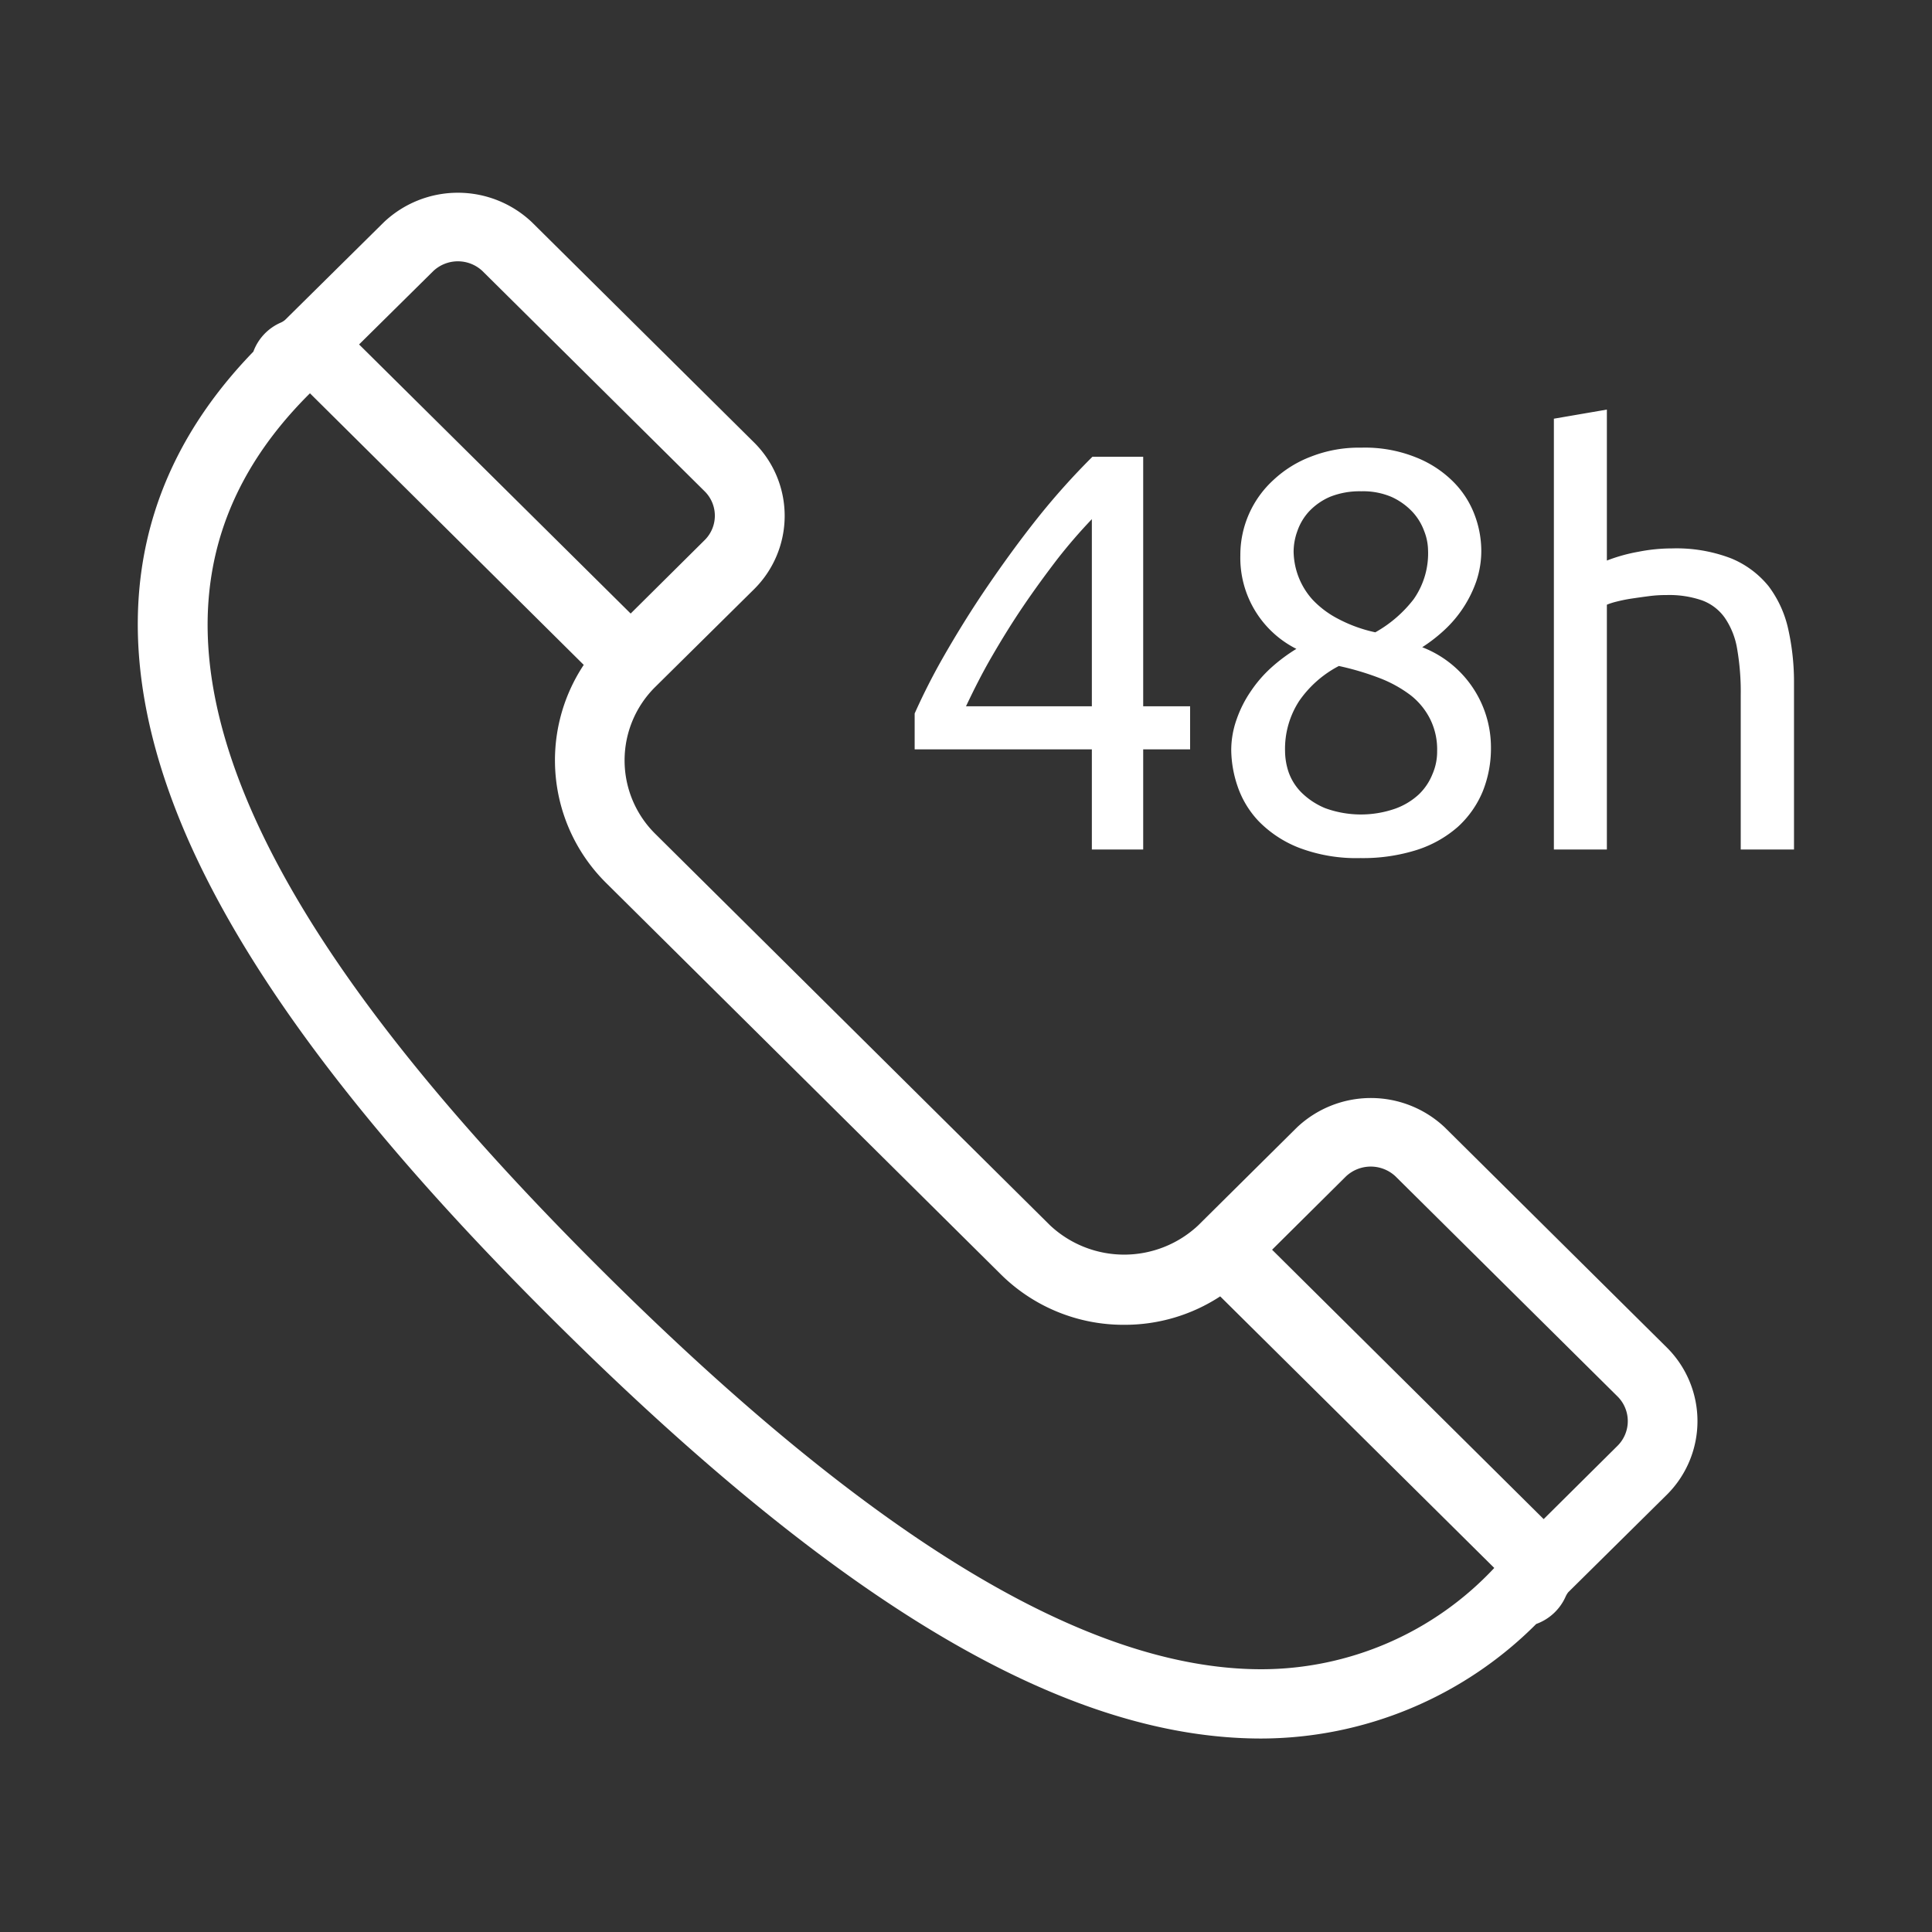
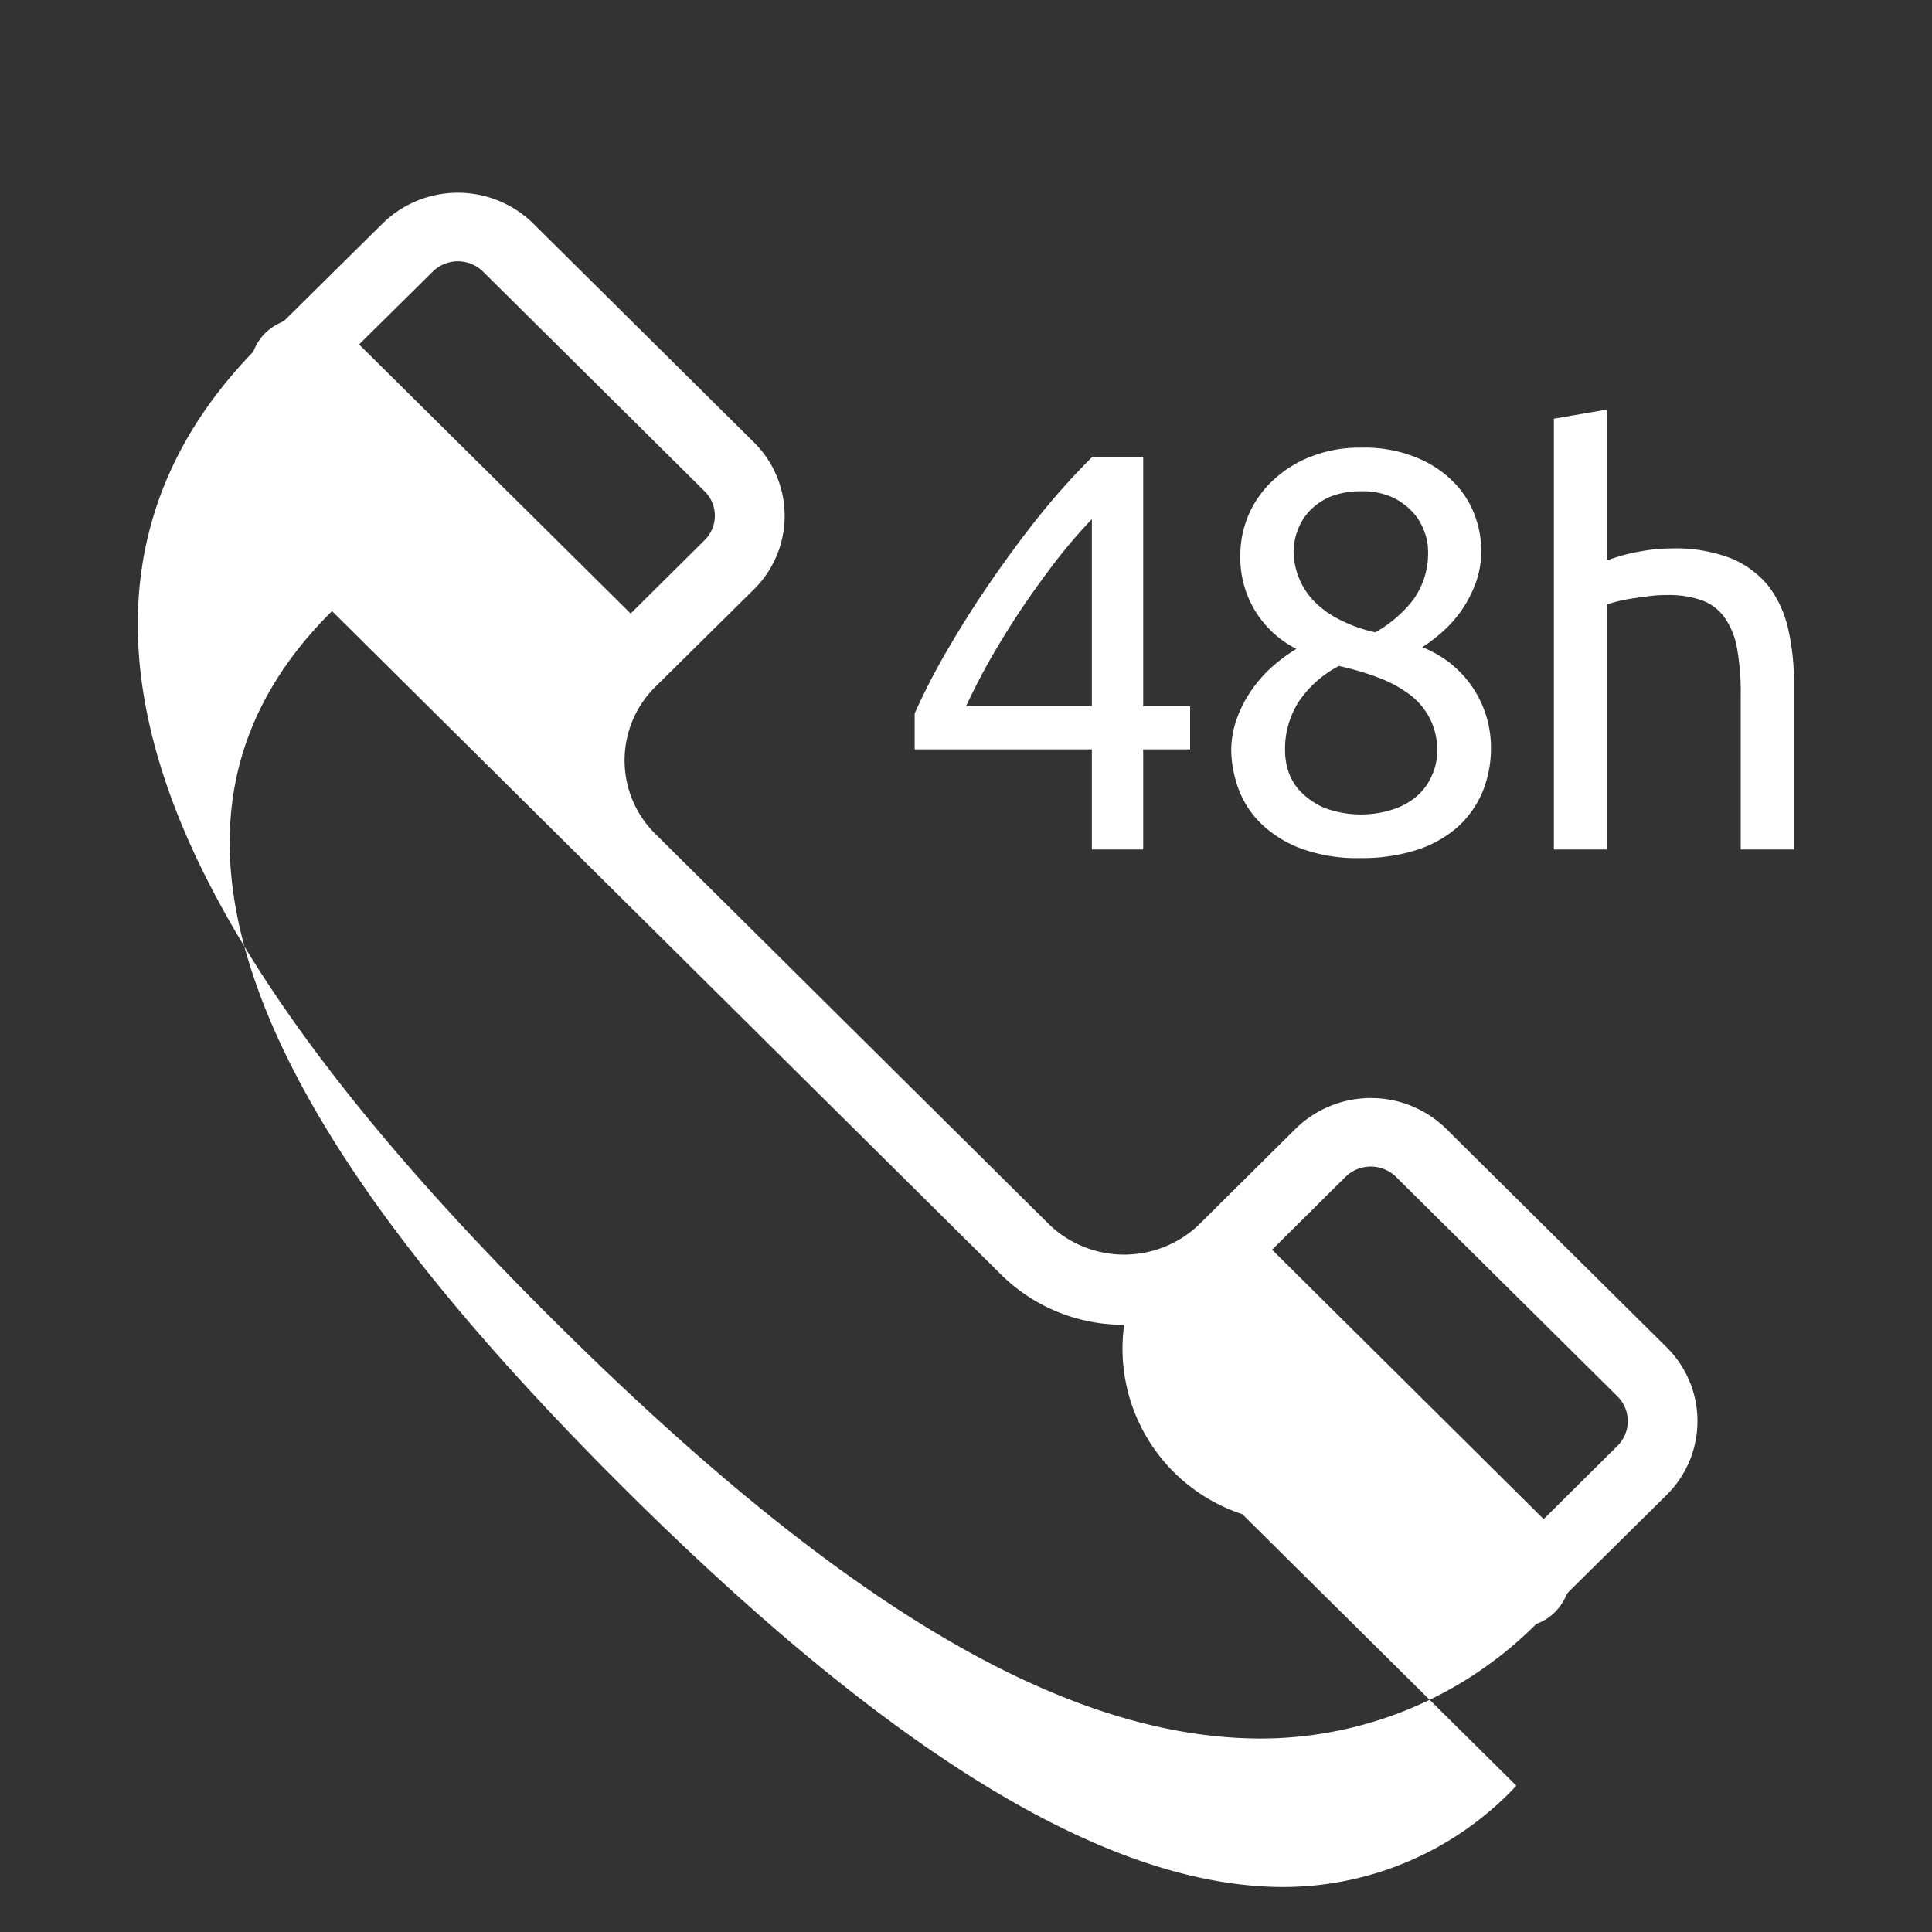
<svg xmlns="http://www.w3.org/2000/svg" width="70" height="70" viewBox="0 0 70 70">
  <rect x="0" y="0" width="70" height="70" fill="#333333" stroke="none" />
  <defs>
    <style>
      .cls-1 {
        fill: #fff;
        fill-rule: evenodd;
      }
    </style>
  </defs>
-   <path id="ic_rapide" class="cls-1" d="M1116.07,1378.78v-5.59a9.1,9.1,0,0,0-.13-1.68,2.787,2.787,0,0,0-.45-1.13,1.746,1.746,0,0,0-.83-0.63,3.637,3.637,0,0,0-1.28-.19,4.68,4.68,0,0,0-.64.04c-0.23.03-.44,0.06-0.64,0.09s-0.38.07-.54,0.11-0.27.08-.34,0.11v8.87h-1.92v-15.61l1.92-.33v5.47a6.091,6.091,0,0,1,1.15-.32,6.282,6.282,0,0,1,1.21-.12,5.526,5.526,0,0,1,2.14.36,3.422,3.422,0,0,1,1.36,1.01,4.02,4.02,0,0,1,.71,1.55,8.807,8.807,0,0,1,.21,1.99v6h-1.93Zm-9.05-3.7a4.182,4.182,0,0,1-.3,1.6,3.613,3.613,0,0,1-.89,1.27,4.182,4.182,0,0,1-1.48.84,6.477,6.477,0,0,1-2.06.3,5.851,5.851,0,0,1-2.24-.38,4.154,4.154,0,0,1-1.44-.95,3.445,3.445,0,0,1-.77-1.27,4.2,4.2,0,0,1-.23-1.3,3.334,3.334,0,0,1,.2-1.14,4.266,4.266,0,0,1,.52-1.02,4.609,4.609,0,0,1,.74-0.85,6.174,6.174,0,0,1,.9-0.67,3.692,3.692,0,0,1-2.03-3.39,3.678,3.678,0,0,1,1.2-2.73,4.128,4.128,0,0,1,1.37-.85,4.745,4.745,0,0,1,1.81-.32,4.938,4.938,0,0,1,1.98.35,3.968,3.968,0,0,1,1.36.89,3.373,3.373,0,0,1,.77,1.2,3.707,3.707,0,0,1,.24,1.28,3.459,3.459,0,0,1-.18,1.12,4.363,4.363,0,0,1-1.16,1.77,5.732,5.732,0,0,1-.8.62A3.892,3.892,0,0,1,1107.02,1375.08Zm-2.28-7.17a1.961,1.961,0,0,0-.14-0.67,2.067,2.067,0,0,0-.42-0.69,2.413,2.413,0,0,0-.75-0.54,2.617,2.617,0,0,0-1.11-.21,2.893,2.893,0,0,0-1.13.2,2.289,2.289,0,0,0-.76.53,2.013,2.013,0,0,0-.42.7,2.209,2.209,0,0,0-.14.75,2.659,2.659,0,0,0,.68,1.74,3.435,3.435,0,0,0,.93.7,5.2,5.2,0,0,0,1.35.49,4.577,4.577,0,0,0,1.39-1.2A2.892,2.892,0,0,0,1104.74,1367.91Zm0.08,6.15a2.55,2.55,0,0,0-.71-0.87,4.591,4.591,0,0,0-1.12-.62,10.02,10.02,0,0,0-1.48-.44,3.983,3.983,0,0,0-1.44,1.27,3.179,3.179,0,0,0-.51,1.81,2.438,2.438,0,0,0,.13.77,1.976,1.976,0,0,0,.47.74,2.675,2.675,0,0,0,.85.56,3.777,3.777,0,0,0,2.54.02,2.5,2.5,0,0,0,.86-0.52,2.088,2.088,0,0,0,.49-0.73,2.036,2.036,0,0,0,.17-0.84A2.467,2.467,0,0,0,1104.82,1374.06Zm0.53,14.79,8.05,7.98a3.76,3.76,0,0,1,0,5.32l-3.58,3.54a0.8,0.8,0,0,0-.1.17,1.852,1.852,0,0,1-1.06.98,14.111,14.111,0,0,1-9.96,4.15c-7.07,0-15.19-4.78-25.54-15.05-6.76-6.7-11.13-12.46-13.38-17.6-3.02-6.93-2.21-12.84,2.4-17.6a1.837,1.837,0,0,1,.99-1.05,0.626,0.626,0,0,0,.16-0.1l3.58-3.54a3.9,3.9,0,0,1,5.36,0l8.05,7.98a3.742,3.742,0,0,1,0,5.32l-3.58,3.54a3.742,3.742,0,0,0,0,5.32l14.31,14.19a3.925,3.925,0,0,0,5.36,0l3.58-3.55A3.9,3.9,0,0,1,1105.35,1388.85Zm-29.5-18.62,2.68-2.66a1.243,1.243,0,0,0,0-1.77l-8.05-7.98a1.3,1.3,0,0,0-1.78,0l-2.69,2.66Zm17.88,25.77a6.309,6.309,0,0,1-4.47-1.83l-14.31-14.19a6.253,6.253,0,0,1-.8-7.89l-9.92-9.84c-4.09,4.06-4.79,8.99-2.13,15.09,2.12,4.85,6.32,10.35,12.85,16.83,9.71,9.63,17.48,14.31,23.75,14.31a11.566,11.566,0,0,0,8.44-3.67l-9.93-9.84A6.312,6.312,0,0,1,1093.73,1396Zm15.2,7.04,2.68-2.66a1.261,1.261,0,0,0,0-1.78l-8.05-7.98a1.312,1.312,0,0,0-1.79,0l-2.68,2.66Zm-14.51-24.26h-1.86v-3.63h-6.42v-1.3a23.438,23.438,0,0,1,1.07-2.1c0.46-.8.97-1.63,1.55-2.48s1.18-1.68,1.84-2.51a25.866,25.866,0,0,1,1.98-2.21h1.84v9.04h1.7v1.56h-1.7v3.63Zm-1.86-11.97a19.27,19.27,0,0,0-1.26,1.46c-0.42.55-.83,1.11-1.23,1.7s-0.77,1.19-1.13,1.81-0.66,1.22-.94,1.81h4.56v-6.78Z" transform="translate(-1053 -1348)" />
+   <path id="ic_rapide" class="cls-1" d="M1116.07,1378.78v-5.59a9.1,9.1,0,0,0-.13-1.68,2.787,2.787,0,0,0-.45-1.13,1.746,1.746,0,0,0-.83-0.63,3.637,3.637,0,0,0-1.28-.19,4.68,4.68,0,0,0-.64.04c-0.23.03-.44,0.06-0.64,0.09s-0.38.07-.54,0.11-0.27.08-.34,0.11v8.87h-1.92v-15.61l1.92-.33v5.47a6.091,6.091,0,0,1,1.15-.32,6.282,6.282,0,0,1,1.21-.12,5.526,5.526,0,0,1,2.14.36,3.422,3.422,0,0,1,1.36,1.01,4.02,4.02,0,0,1,.71,1.55,8.807,8.807,0,0,1,.21,1.99v6h-1.93Zm-9.05-3.7a4.182,4.182,0,0,1-.3,1.6,3.613,3.613,0,0,1-.89,1.27,4.182,4.182,0,0,1-1.48.84,6.477,6.477,0,0,1-2.06.3,5.851,5.851,0,0,1-2.24-.38,4.154,4.154,0,0,1-1.44-.95,3.445,3.445,0,0,1-.77-1.27,4.2,4.2,0,0,1-.23-1.3,3.334,3.334,0,0,1,.2-1.14,4.266,4.266,0,0,1,.52-1.02,4.609,4.609,0,0,1,.74-0.85,6.174,6.174,0,0,1,.9-0.67,3.692,3.692,0,0,1-2.03-3.39,3.678,3.678,0,0,1,1.2-2.73,4.128,4.128,0,0,1,1.37-.85,4.745,4.745,0,0,1,1.81-.32,4.938,4.938,0,0,1,1.98.35,3.968,3.968,0,0,1,1.36.89,3.373,3.373,0,0,1,.77,1.2,3.707,3.707,0,0,1,.24,1.28,3.459,3.459,0,0,1-.18,1.12,4.363,4.363,0,0,1-1.16,1.77,5.732,5.732,0,0,1-.8.62A3.892,3.892,0,0,1,1107.02,1375.08Zm-2.28-7.17a1.961,1.961,0,0,0-.14-0.67,2.067,2.067,0,0,0-.42-0.69,2.413,2.413,0,0,0-.75-0.54,2.617,2.617,0,0,0-1.11-.21,2.893,2.893,0,0,0-1.13.2,2.289,2.289,0,0,0-.76.53,2.013,2.013,0,0,0-.42.7,2.209,2.209,0,0,0-.14.75,2.659,2.659,0,0,0,.68,1.74,3.435,3.435,0,0,0,.93.7,5.2,5.2,0,0,0,1.35.49,4.577,4.577,0,0,0,1.39-1.2A2.892,2.892,0,0,0,1104.74,1367.91Zm0.08,6.15a2.55,2.55,0,0,0-.71-0.87,4.591,4.591,0,0,0-1.12-.62,10.02,10.02,0,0,0-1.48-.44,3.983,3.983,0,0,0-1.44,1.27,3.179,3.179,0,0,0-.51,1.81,2.438,2.438,0,0,0,.13.77,1.976,1.976,0,0,0,.47.74,2.675,2.675,0,0,0,.85.56,3.777,3.777,0,0,0,2.54.02,2.5,2.5,0,0,0,.86-0.52,2.088,2.088,0,0,0,.49-0.73,2.036,2.036,0,0,0,.17-0.84A2.467,2.467,0,0,0,1104.82,1374.06Zm0.53,14.79,8.05,7.98a3.76,3.76,0,0,1,0,5.32l-3.58,3.54a0.8,0.8,0,0,0-.1.17,1.852,1.852,0,0,1-1.06.98,14.111,14.111,0,0,1-9.96,4.15c-7.07,0-15.19-4.78-25.54-15.05-6.76-6.7-11.13-12.46-13.38-17.6-3.02-6.93-2.21-12.84,2.4-17.6a1.837,1.837,0,0,1,.99-1.05,0.626,0.626,0,0,0,.16-0.1l3.58-3.54a3.9,3.9,0,0,1,5.36,0l8.05,7.98a3.742,3.742,0,0,1,0,5.32l-3.58,3.54a3.742,3.742,0,0,0,0,5.32l14.31,14.19a3.925,3.925,0,0,0,5.36,0l3.58-3.55A3.9,3.9,0,0,1,1105.35,1388.85Zm-29.5-18.62,2.68-2.66a1.243,1.243,0,0,0,0-1.77l-8.05-7.98a1.3,1.3,0,0,0-1.78,0l-2.69,2.66Zm17.88,25.77a6.309,6.309,0,0,1-4.47-1.83l-14.31-14.19l-9.92-9.84c-4.09,4.06-4.79,8.99-2.13,15.09,2.12,4.85,6.32,10.35,12.85,16.83,9.71,9.63,17.48,14.31,23.75,14.31a11.566,11.566,0,0,0,8.44-3.67l-9.93-9.84A6.312,6.312,0,0,1,1093.73,1396Zm15.2,7.04,2.68-2.66a1.261,1.261,0,0,0,0-1.78l-8.05-7.98a1.312,1.312,0,0,0-1.79,0l-2.68,2.66Zm-14.51-24.26h-1.86v-3.63h-6.42v-1.3a23.438,23.438,0,0,1,1.07-2.1c0.46-.8.97-1.63,1.55-2.48s1.18-1.68,1.84-2.51a25.866,25.866,0,0,1,1.98-2.21h1.84v9.04h1.7v1.56h-1.7v3.63Zm-1.86-11.97a19.27,19.27,0,0,0-1.26,1.46c-0.42.55-.83,1.11-1.23,1.7s-0.77,1.19-1.13,1.81-0.66,1.22-.94,1.81h4.56v-6.78Z" transform="translate(-1053 -1348)" />
</svg>